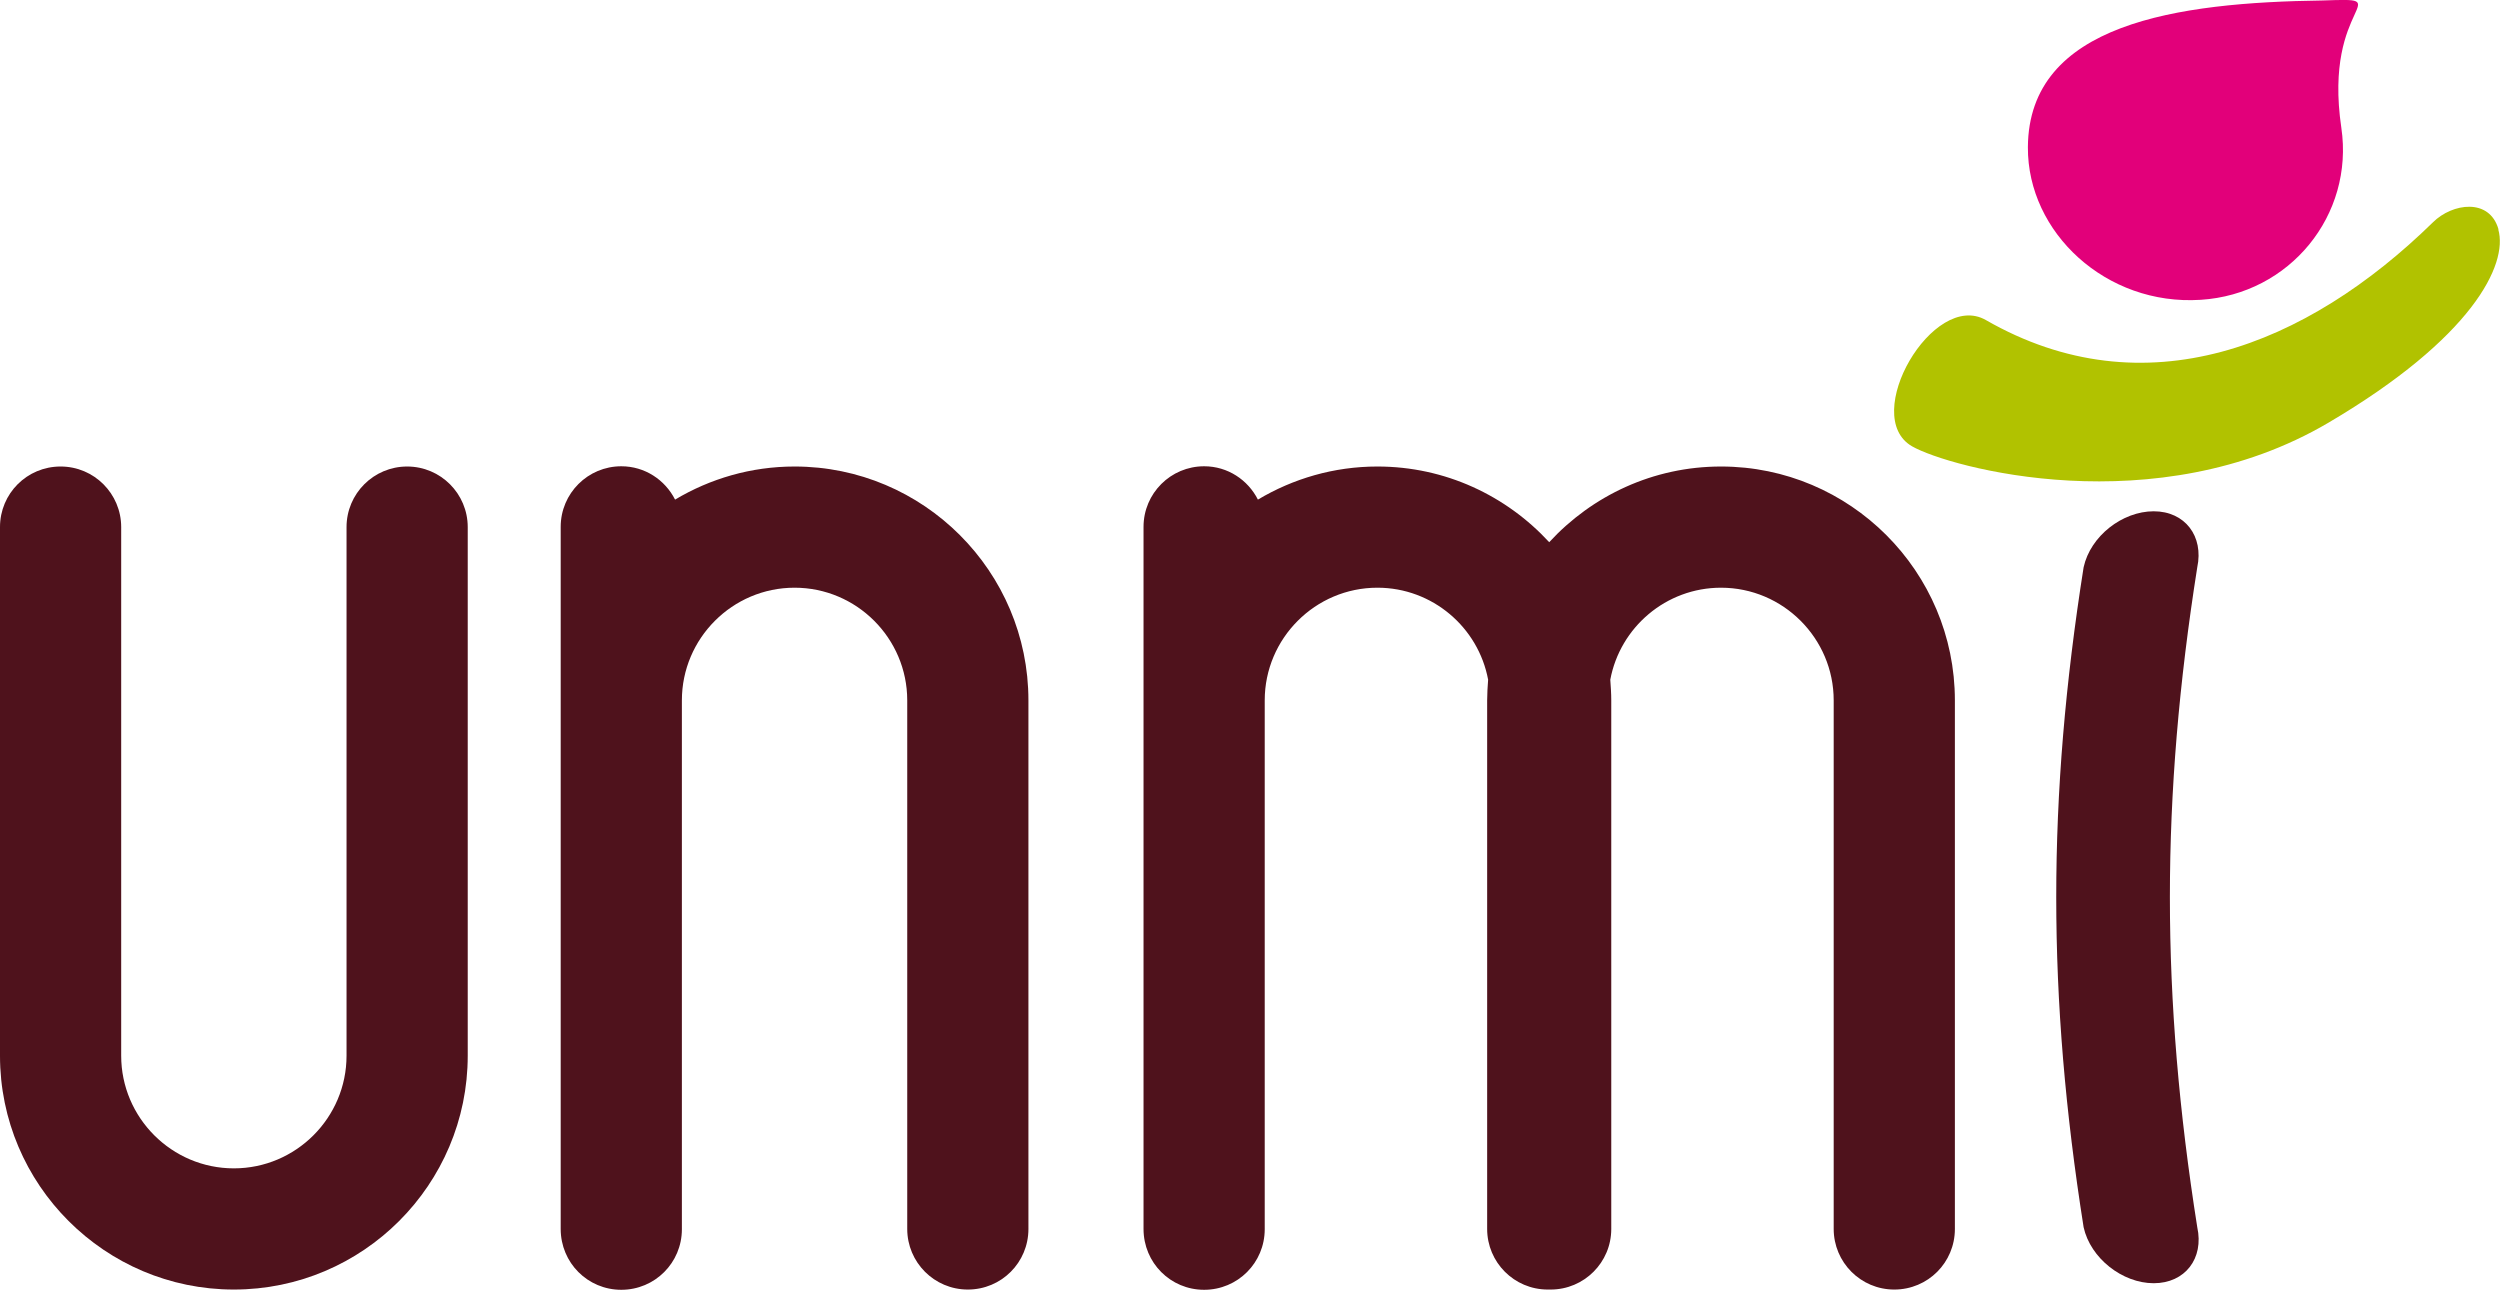
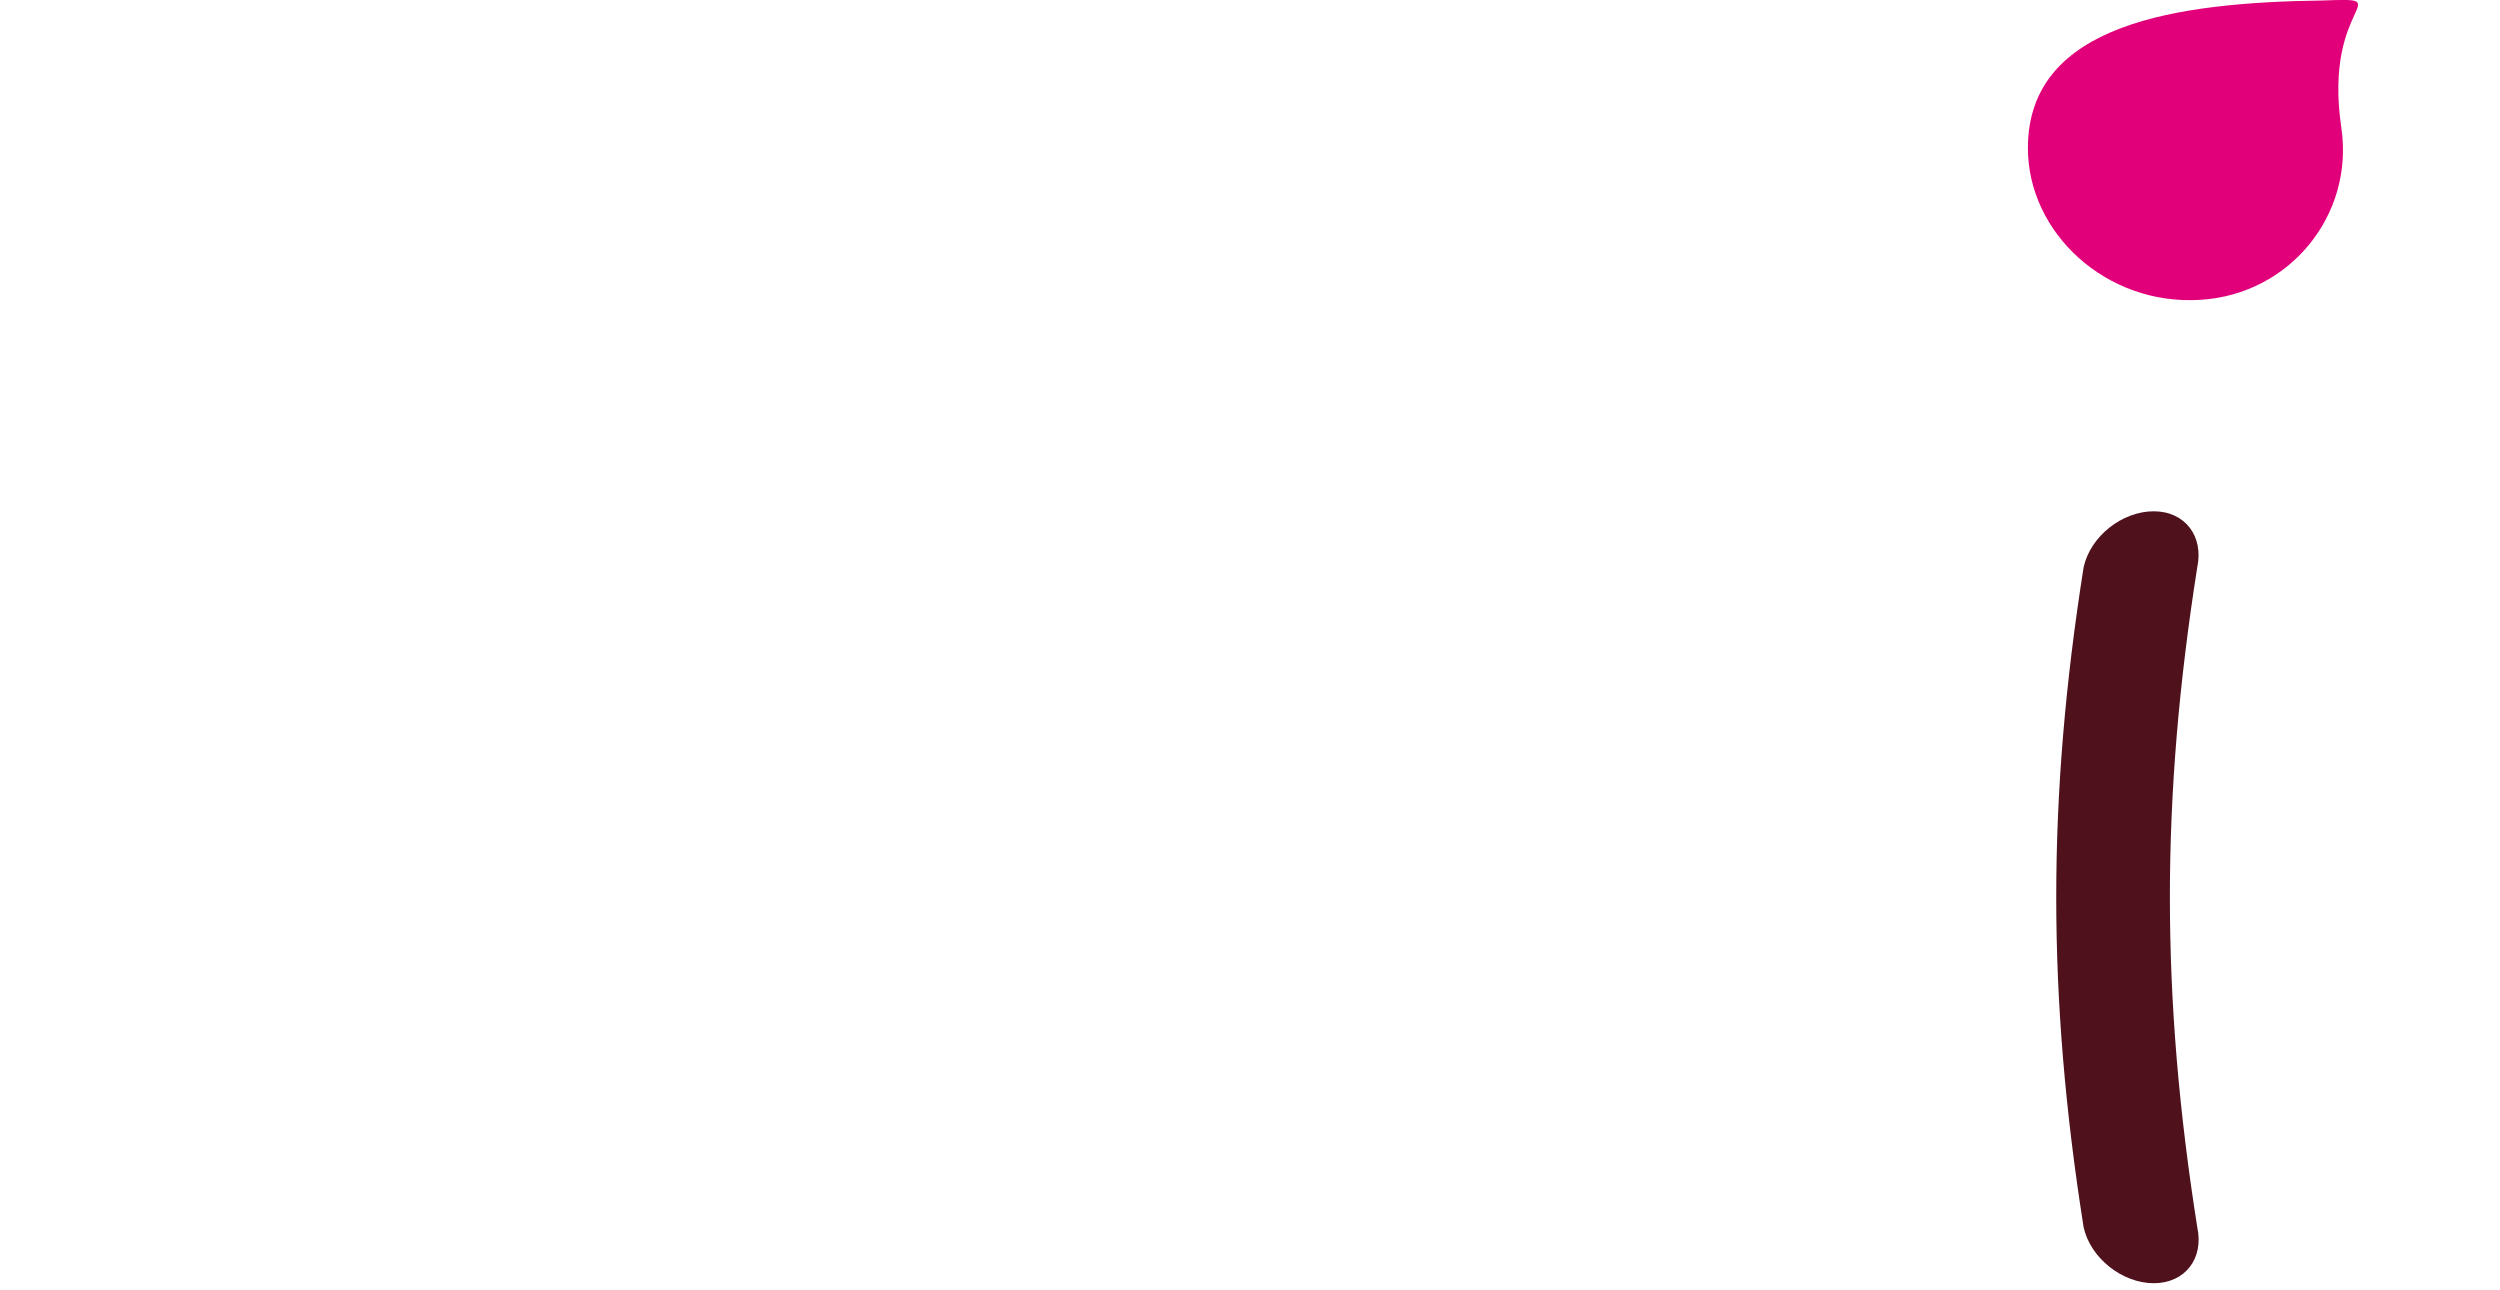
<svg xmlns="http://www.w3.org/2000/svg" id="Calque_1" data-name="Calque 1" viewBox="0 0 102.73 53">
  <defs>
    <style>
      .cls-1 {
        fill: #b1c200;
      }

      .cls-2 {
        fill: #e2007a;
      }

      .cls-3 {
        fill: #4f121c;
      }
    </style>
  </defs>
  <path class="cls-2" d="M90.43,12.32c3.66-.23,6.31-3.48,5.78-7.07C95.44,.02,98.65-.09,95.44,.02c-5.98,.08-12.08,.94-12.11,6.03-.02,3.51,3.22,6.52,7.09,6.27" />
-   <path class="cls-1" d="M102.67,9.43c-.37-1.31-1.9-1.08-2.69-.3-5.2,5.09-11.85,7.77-18.38,4.02-2.16-1.23-5.18,3.95-3.03,5.19,1.52,.87,10.01,3.21,17.11-.97,5.91-3.48,7.39-6.5,6.98-7.94" />
  <path class="cls-3" d="M88.5,52.73c-1.29,0-2.6-1.03-2.88-2.3-1.5-9.5-1.5-17.62,0-27.12,.28-1.28,1.59-2.3,2.88-2.3s2.06,1.03,1.79,2.3c-1.5,9.5-1.5,17.62,0,27.12,.28,1.28-.5,2.3-1.79,2.3Z" />
-   <path class="cls-3" d="M16.73,19.17c-1.37,0-2.49,1.11-2.49,2.49v21.72c0,2.55-2.08,4.63-4.63,4.63s-4.63-2.08-4.63-4.63V21.66c0-1.37-1.11-2.49-2.49-2.49s-2.49,1.11-2.49,2.49v21.72c0,5.3,4.31,9.61,9.61,9.61s9.61-4.31,9.61-9.61V21.66c0-1.37-1.11-2.49-2.49-2.49Z" />
-   <path class="cls-3" d="M32.65,19.17c-1.79,0-3.47,.5-4.91,1.36-.41-.81-1.24-1.37-2.21-1.37-1.37,0-2.49,1.11-2.49,2.49v28.85h0c0,1.39,1.11,2.5,2.49,2.5s2.49-1.11,2.49-2.49h0V28.78c0-2.55,2.08-4.63,4.63-4.63s4.63,2.08,4.63,4.63v21.72c0,1.37,1.11,2.49,2.49,2.49s2.49-1.11,2.49-2.49V28.78c0-5.3-4.31-9.61-9.61-9.61Z" />
-   <path class="cls-3" d="M70.72,19.17c-2.79,0-5.3,1.2-7.06,3.11-1.76-1.91-4.27-3.11-7.06-3.11-1.79,0-3.47,.5-4.91,1.36-.41-.81-1.24-1.37-2.21-1.37-1.37,0-2.49,1.11-2.49,2.49v28.85h0c0,1.39,1.11,2.5,2.49,2.5s2.49-1.11,2.49-2.49h0V28.78c0-2.55,2.08-4.63,4.63-4.63,2.26,0,4.15,1.63,4.55,3.78-.02,.28-.04,.57-.04,.85v21.72c0,1.37,1.11,2.49,2.49,2.49,.02,0,.04,0,.06,0,.02,0,.04,0,.06,0,1.37,0,2.49-1.11,2.49-2.49V28.78c0-.29-.02-.57-.04-.85,.4-2.15,2.29-3.78,4.55-3.78,2.55,0,4.63,2.08,4.63,4.63v21.72c0,1.37,1.11,2.49,2.49,2.49s2.49-1.11,2.49-2.49V28.78c0-5.3-4.31-9.61-9.61-9.61Z" />
</svg>